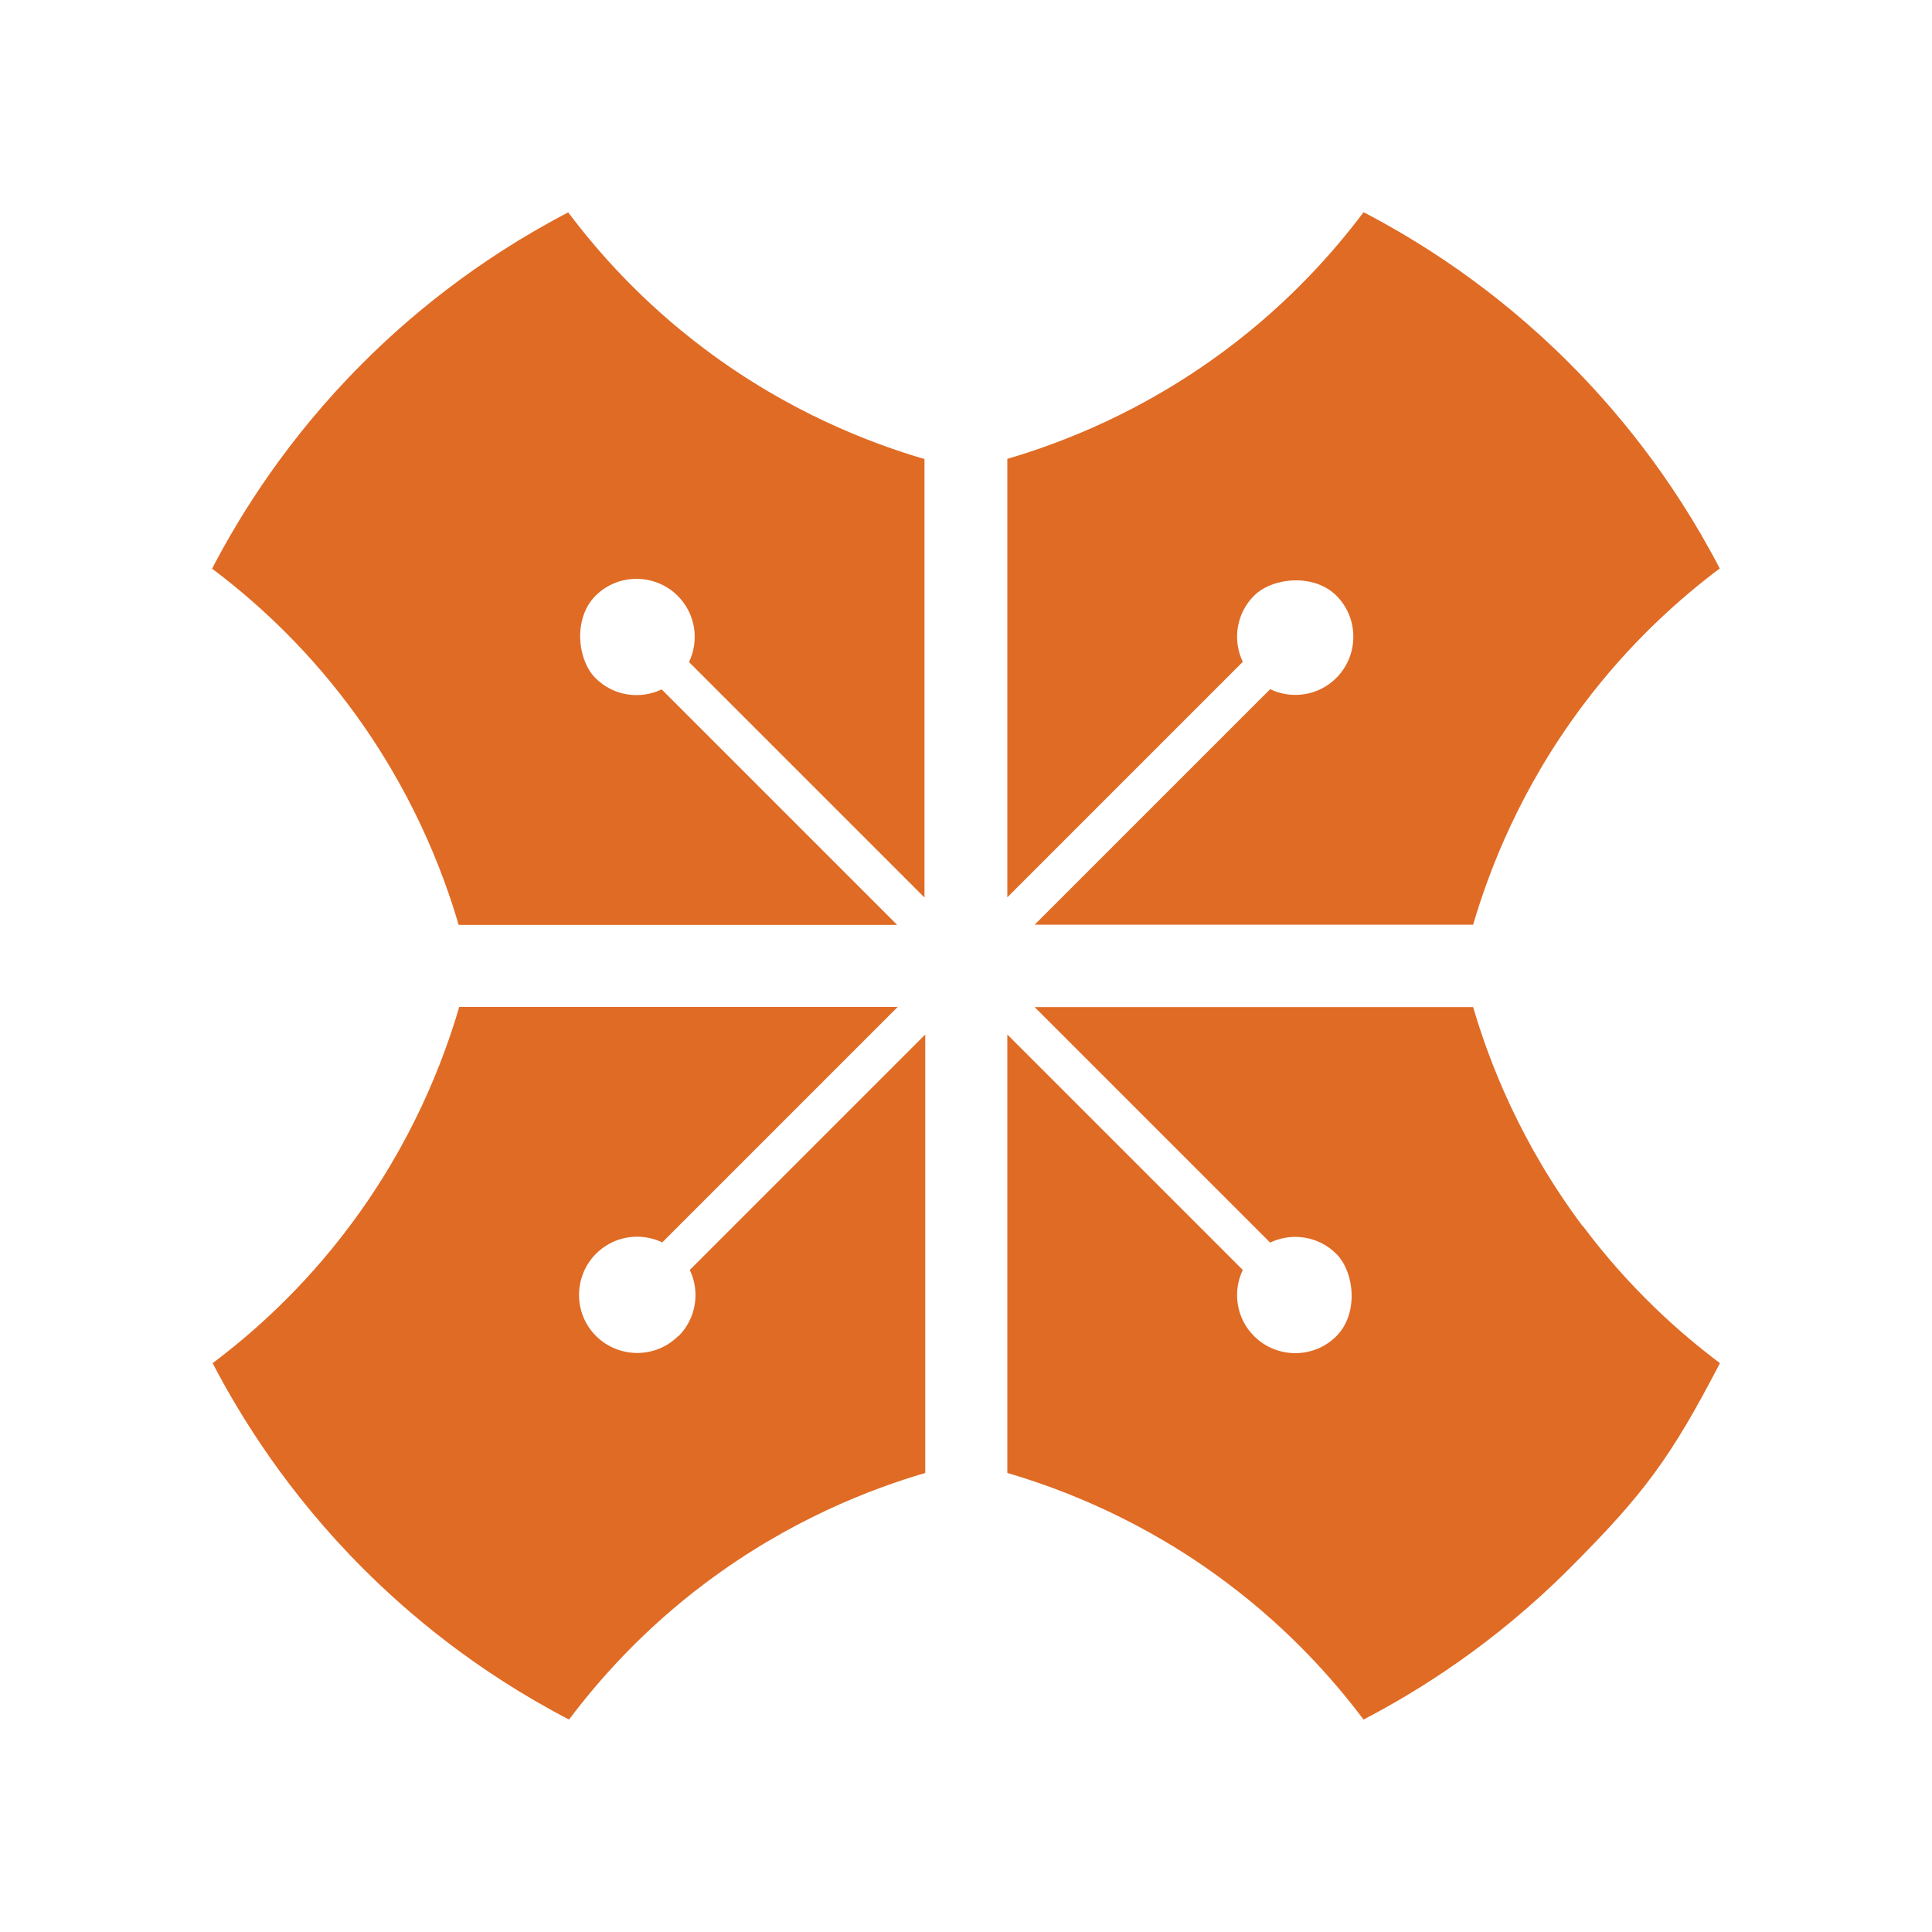
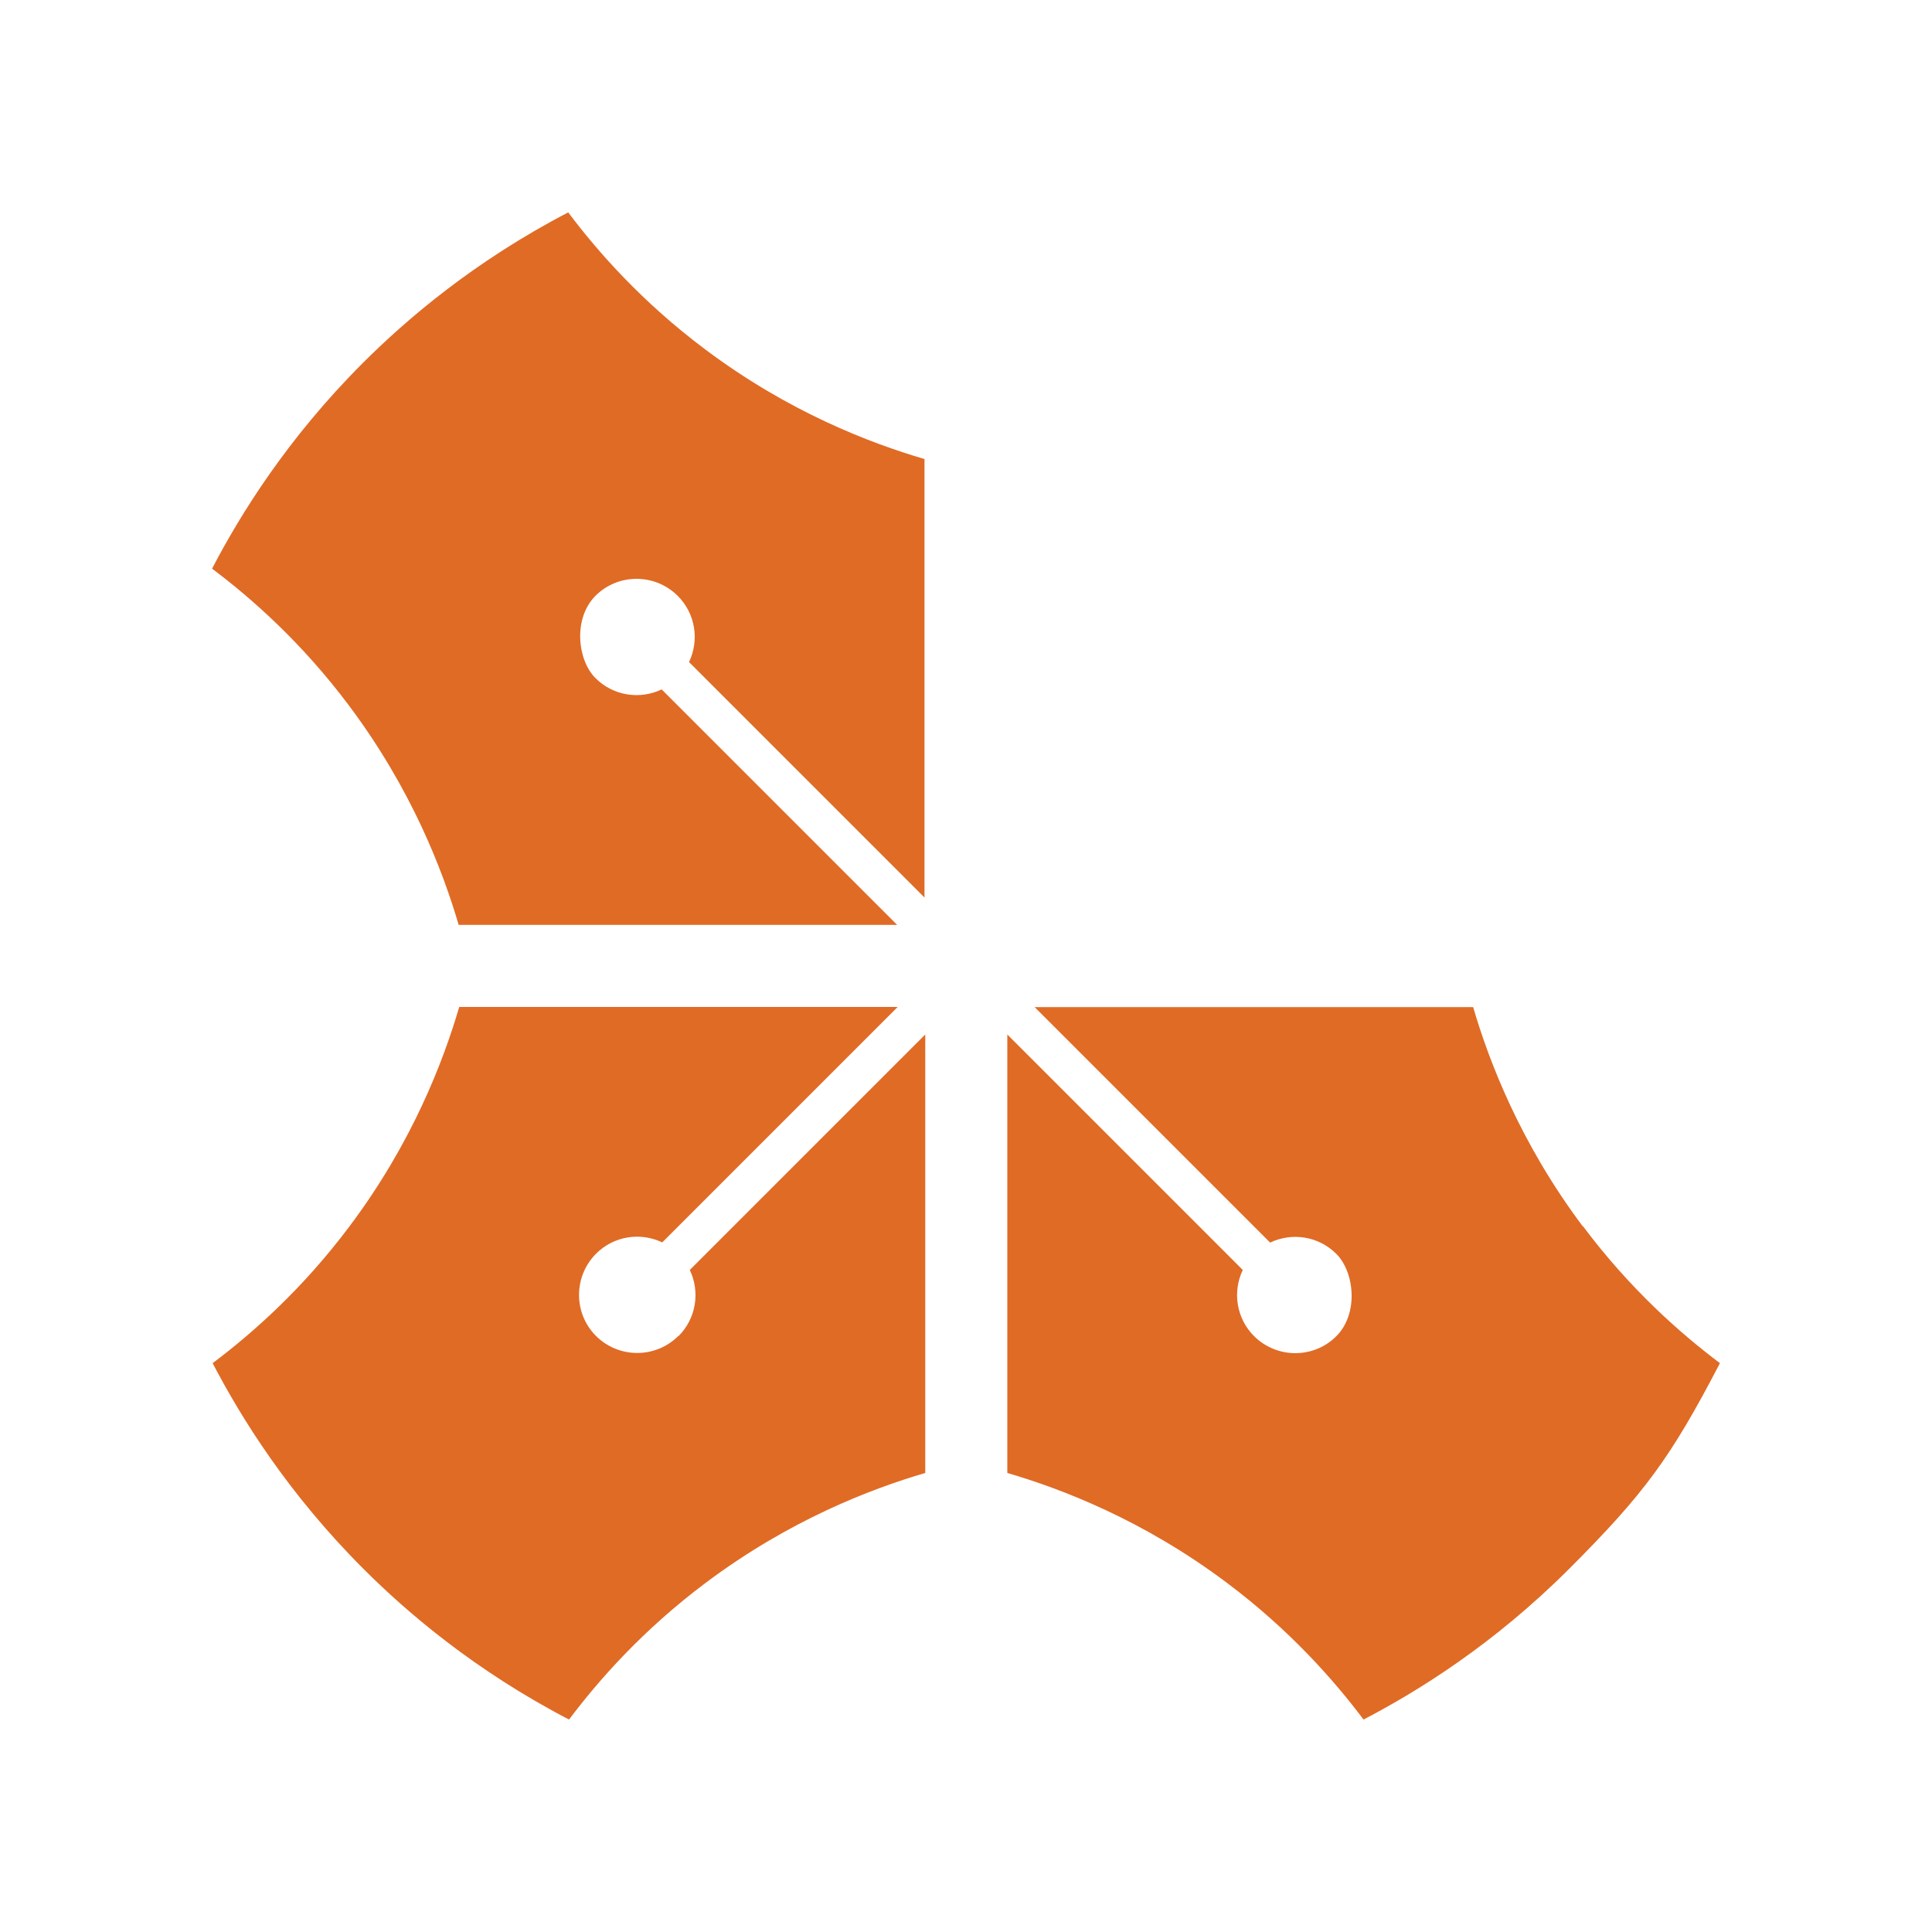
<svg xmlns="http://www.w3.org/2000/svg" id="Layer_1" viewBox="0 0 1024 1024">
  <defs>
    <style> .st0 { fill: #e06b25; } </style>
  </defs>
  <path class="st0" d="M301.3,112.5c-50,26-85.9,56.8-109,79.9-39.9,39.9-64.8,80-79.9,109,20.9,15.7,47.6,39.2,72.6,72.6,33.1,44.2,49.6,87.2,58.1,116.2h232.4l-124.8-124.8c-11.5,5.5-25.6,3.5-35.1-6s-12-31.5,0-43.6c12-12,31.5-12,43.6,0,9.5,9.5,11.5,23.6,6,35.1l124.8,124.8v-232.4c-29-8.5-72.1-25-116.2-58.1-33.4-25-56.9-51.7-72.6-72.6h.1Z" />
  <path class="st0" d="M838.9,650c-33.1-44.2-49.6-87.2-58.1-116.2h-232.4l124.8,124.8c11.5-5.5,25.6-3.5,35.1,6s12,31.5,0,43.6c-12,12-31.5,12-43.6,0-9.5-9.5-11.5-23.6-6-35.1l-124.8-124.8v232.4c29,8.5,72.1,25,116.2,58.1,33.4,25,56.9,51.7,72.6,72.6,29-15.1,69.1-40,109-79.9s53.9-59,79.9-109c-20.9-15.7-47.6-39.2-72.6-72.6h-.1Z" />
-   <path class="st0" d="M722.7,112.5c-15.7,20.9-39.2,47.6-72.6,72.6-44.2,33.1-87.2,49.6-116.2,58.1v232.4l124.8-124.8c-5.5-11.5-3.5-25.6,6-35.1s31.5-12,43.6,0c12,12,12,31.5,0,43.6-9.5,9.5-23.6,11.5-35.1,6l-124.8,124.8h232.4c8.5-29,25-72.1,58.1-116.2,25-33.4,51.7-56.9,72.6-72.6-26-50-56.8-85.9-79.9-109-39.9-39.9-80-64.8-109-79.9h.1Z" />
  <path class="st0" d="M359.5,708.1c-12,12-31.5,12-43.6,0-12-12-12-31.5,0-43.6,9.5-9.5,23.6-11.5,35.1-6l124.8-124.8h-232.4c-8.5,29-25,72.1-58.1,116.2-25,33.4-51.7,56.9-72.6,72.6,15.1,29,40,69.1,79.9,109,23.1,23.1,59,53.9,109,79.9,15.7-20.9,39.2-47.6,72.6-72.6,44.2-33.1,87.2-49.6,116.2-58.1v-232.4l-124.8,124.8c5.5,11.5,3.5,25.6-6,35.1h0Z" />
</svg>